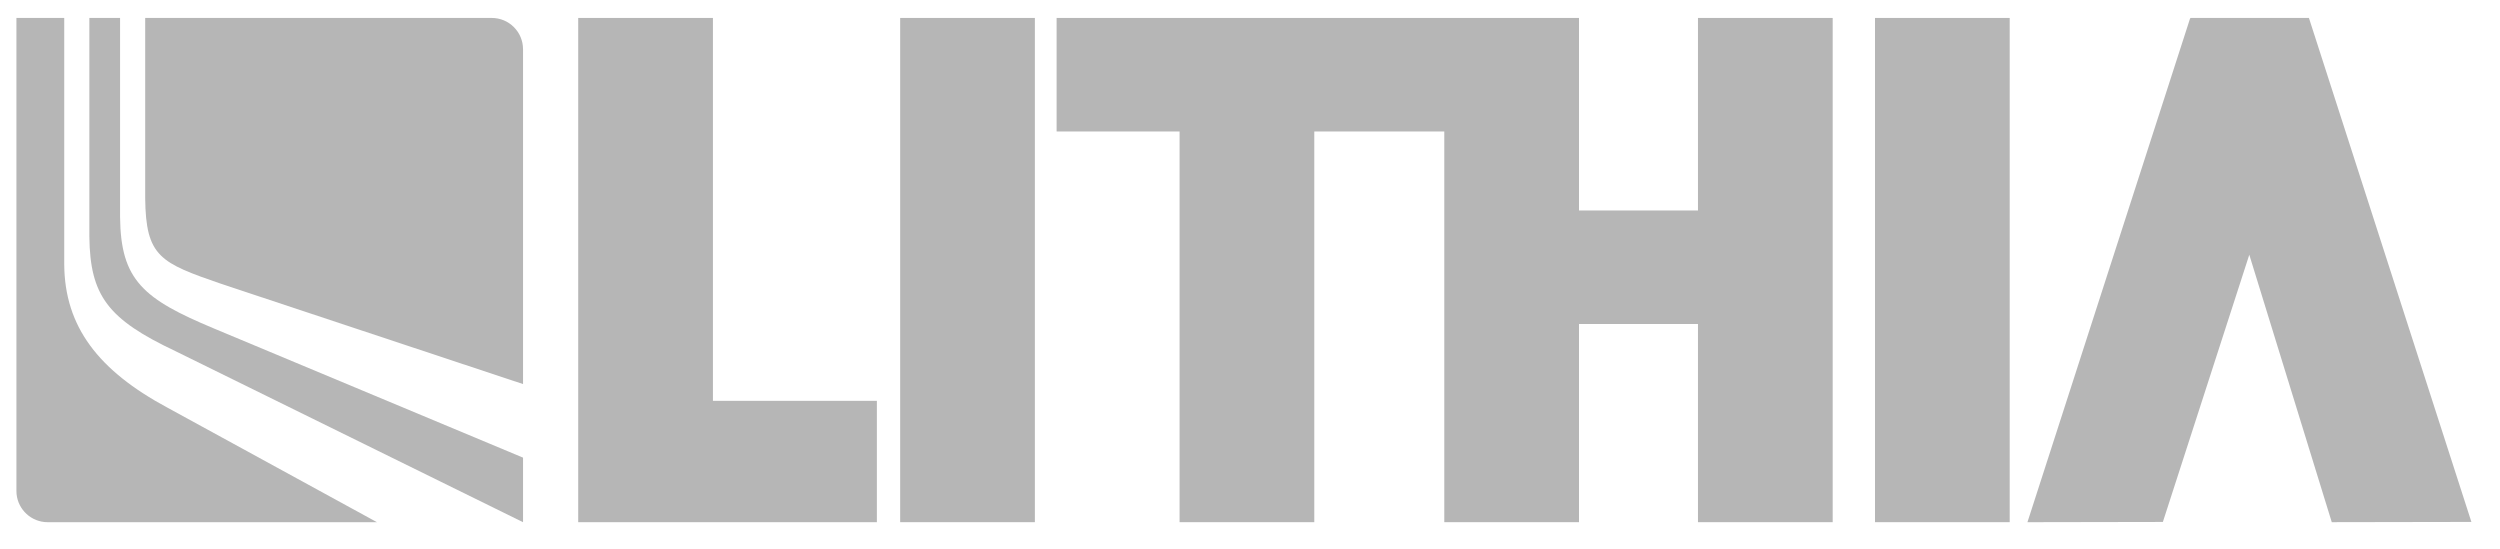
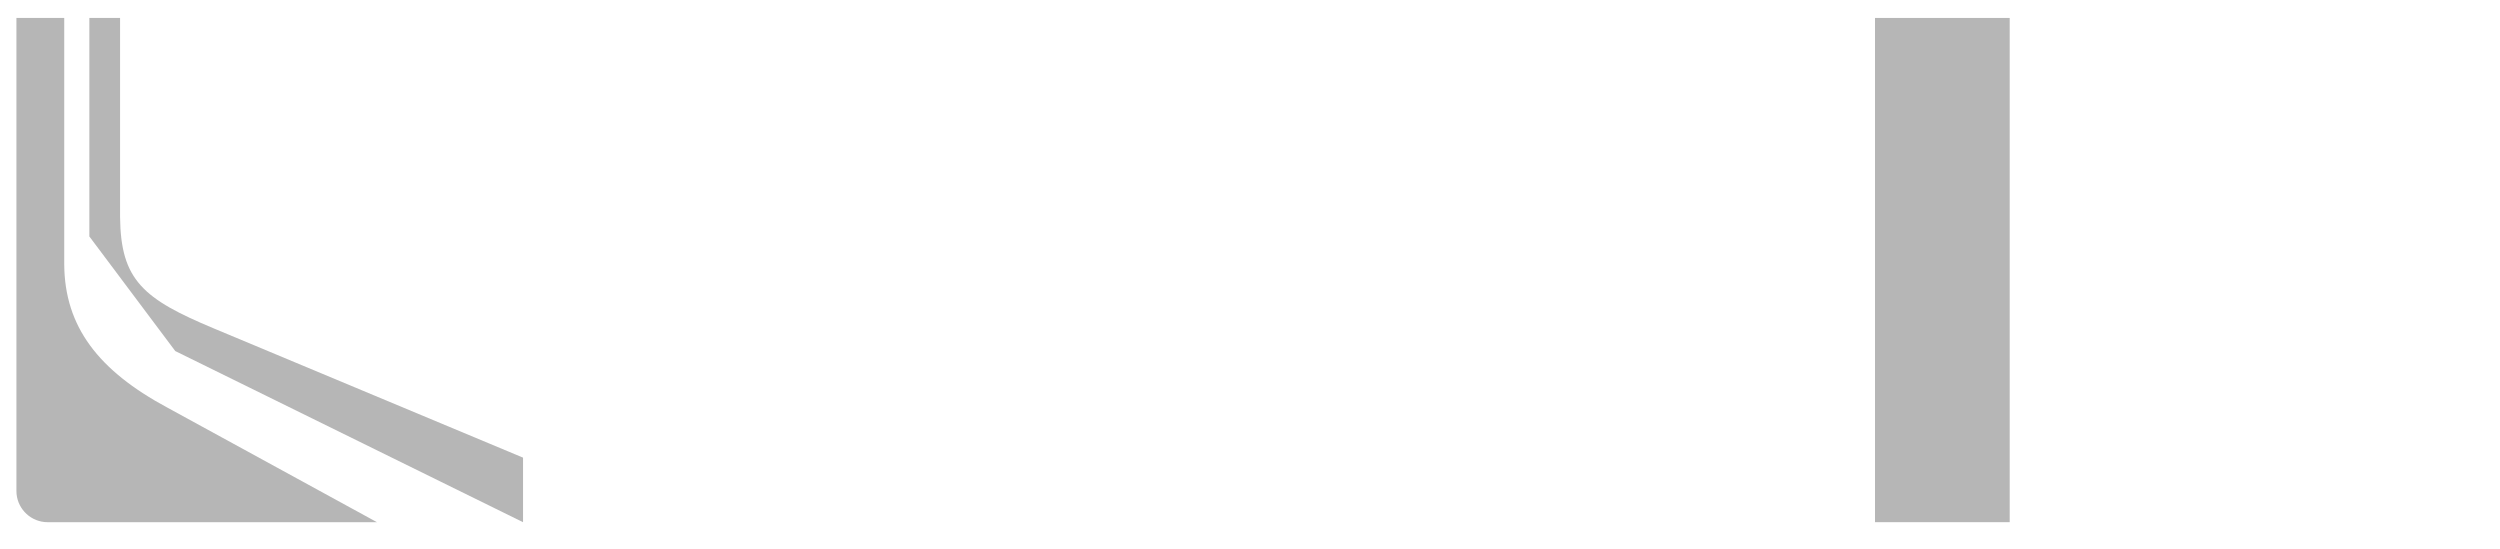
<svg xmlns="http://www.w3.org/2000/svg" width="123" height="27" viewBox="0 0 123 27" fill="none">
  <g id="Lithia_Motors_logo 3" opacity="0.8" clip-path="url(#clip0_1762_511018)">
    <g id="layer1">
      <g id="g91">
-         <path id="path144" d="M44.288 25.691H50.916V0.883H44.288V25.691Z" fill="#A4A4A4" />
-         <path id="path148" d="M83.54 0.883V10.356H77.687V0.883H51.985V6.469H58.035V25.691H64.663V6.469H71.059V25.691H77.687V15.941H83.54V25.691H90.168V0.883H83.54Z" fill="#A4A4A4" />
        <path id="path150" d="M92.25 25.691H98.877V0.883H92.25V25.691Z" fill="#A4A4A4" />
-         <path id="path154" d="M35.076 0.883H28.448V25.692H43.143V19.721H35.076V0.883Z" fill="#A4A4A4" />
-         <path id="path158" d="M110.665 12.534L114.723 25.691L121.593 25.679L113.599 0.882H107.773L107.765 0.906L107.753 0.903L99.75 25.692L106.413 25.68L110.665 12.534Z" fill="#A4A4A4" />
-         <path id="path170" d="M10.908 13.974L25.733 18.896V2.421C25.733 1.571 25.044 0.883 24.195 0.883H7.143V9.741C7.172 12.652 7.893 12.932 10.908 13.974Z" fill="#A4A4A4" />
-         <path id="path174" d="M8.623 17.272L25.733 25.692V22.515L10.495 16.148C8.824 15.448 7.642 14.851 6.917 14.033C6.215 13.242 5.922 12.263 5.907 10.655V0.883H4.396V11.633C4.429 14.542 5.298 15.702 8.623 17.272Z" fill="#A4A4A4" />
+         <path id="path174" d="M8.623 17.272L25.733 25.692V22.515L10.495 16.148C8.824 15.448 7.642 14.851 6.917 14.033C6.215 13.242 5.922 12.263 5.907 10.655V0.883H4.396V11.633Z" fill="#A4A4A4" />
        <path id="path178" d="M3.161 13.036V0.883H0.808V24.155C0.808 24.953 1.417 25.609 2.196 25.685L2.346 25.692H18.56H18.547L8.243 20.059C4.82 18.222 3.189 16.057 3.161 13.036Z" fill="#A4A4A4" />
      </g>
    </g>
  </g>
  <defs>
    <clipPath id="clip0_1762_511018">
      <rect width="121.693" height="25.717" fill="white" transform="translate(0.354 0.429)" />
    </clipPath>
  </defs>
</svg>